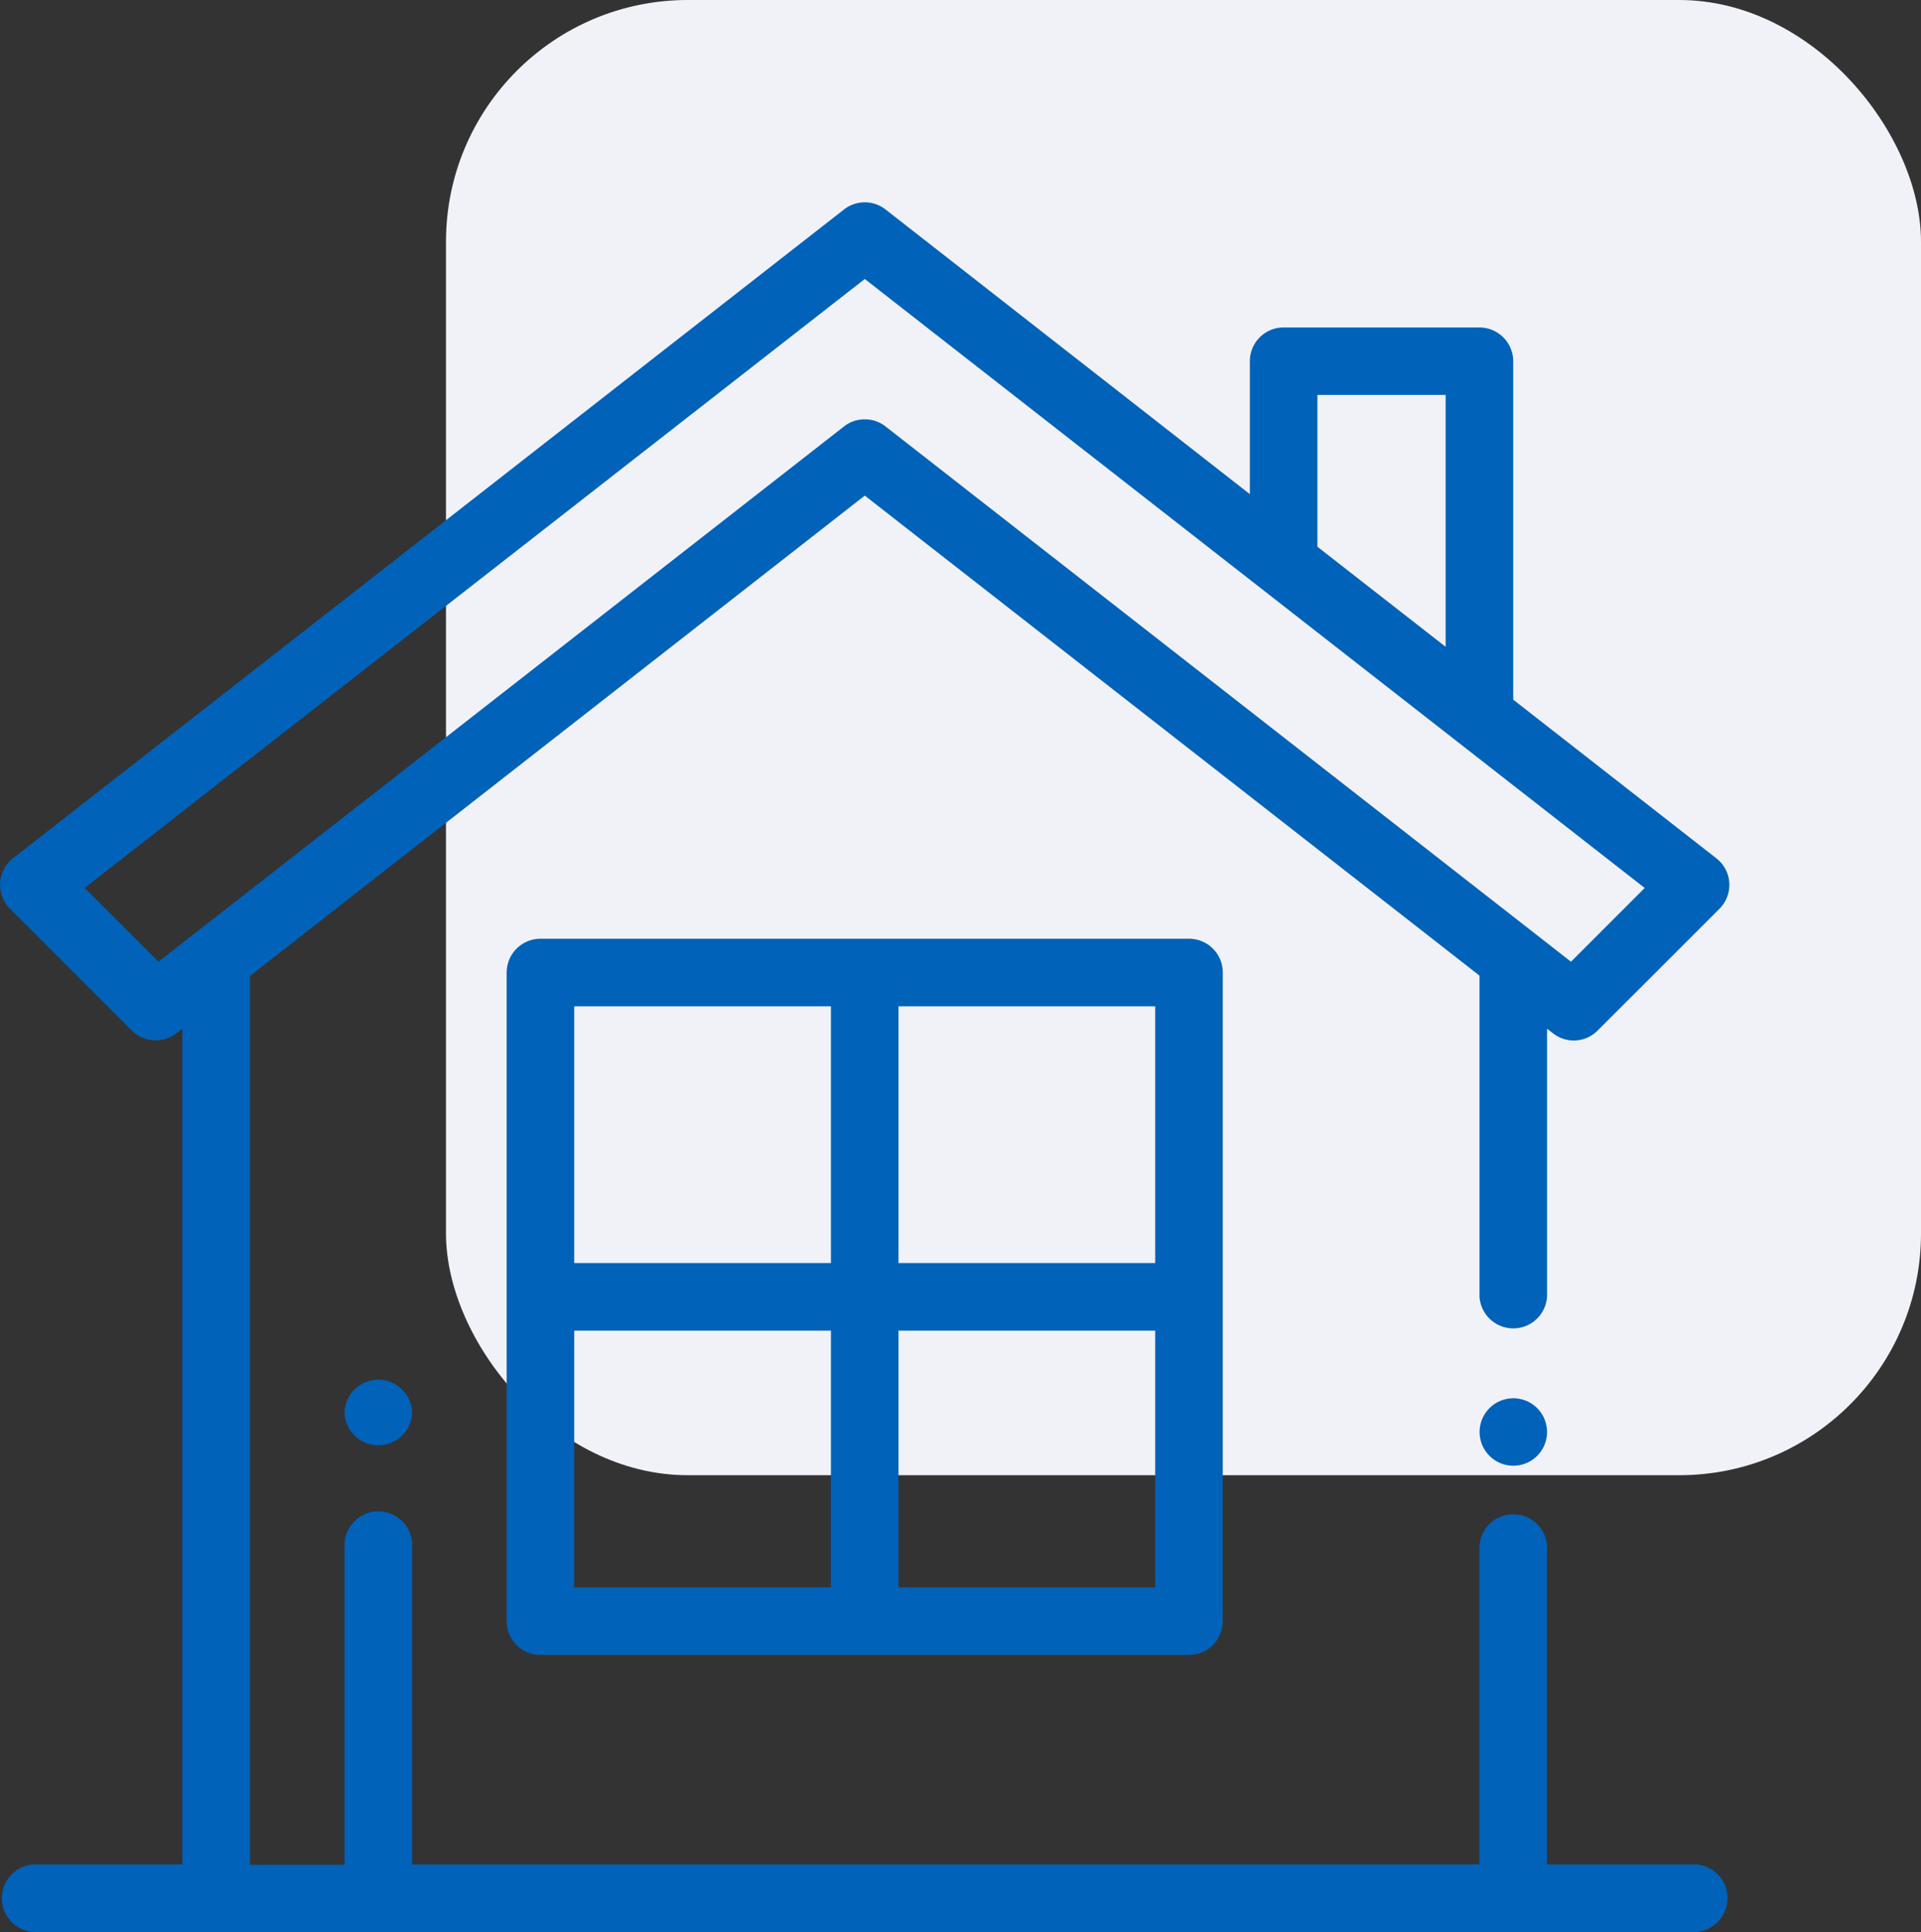
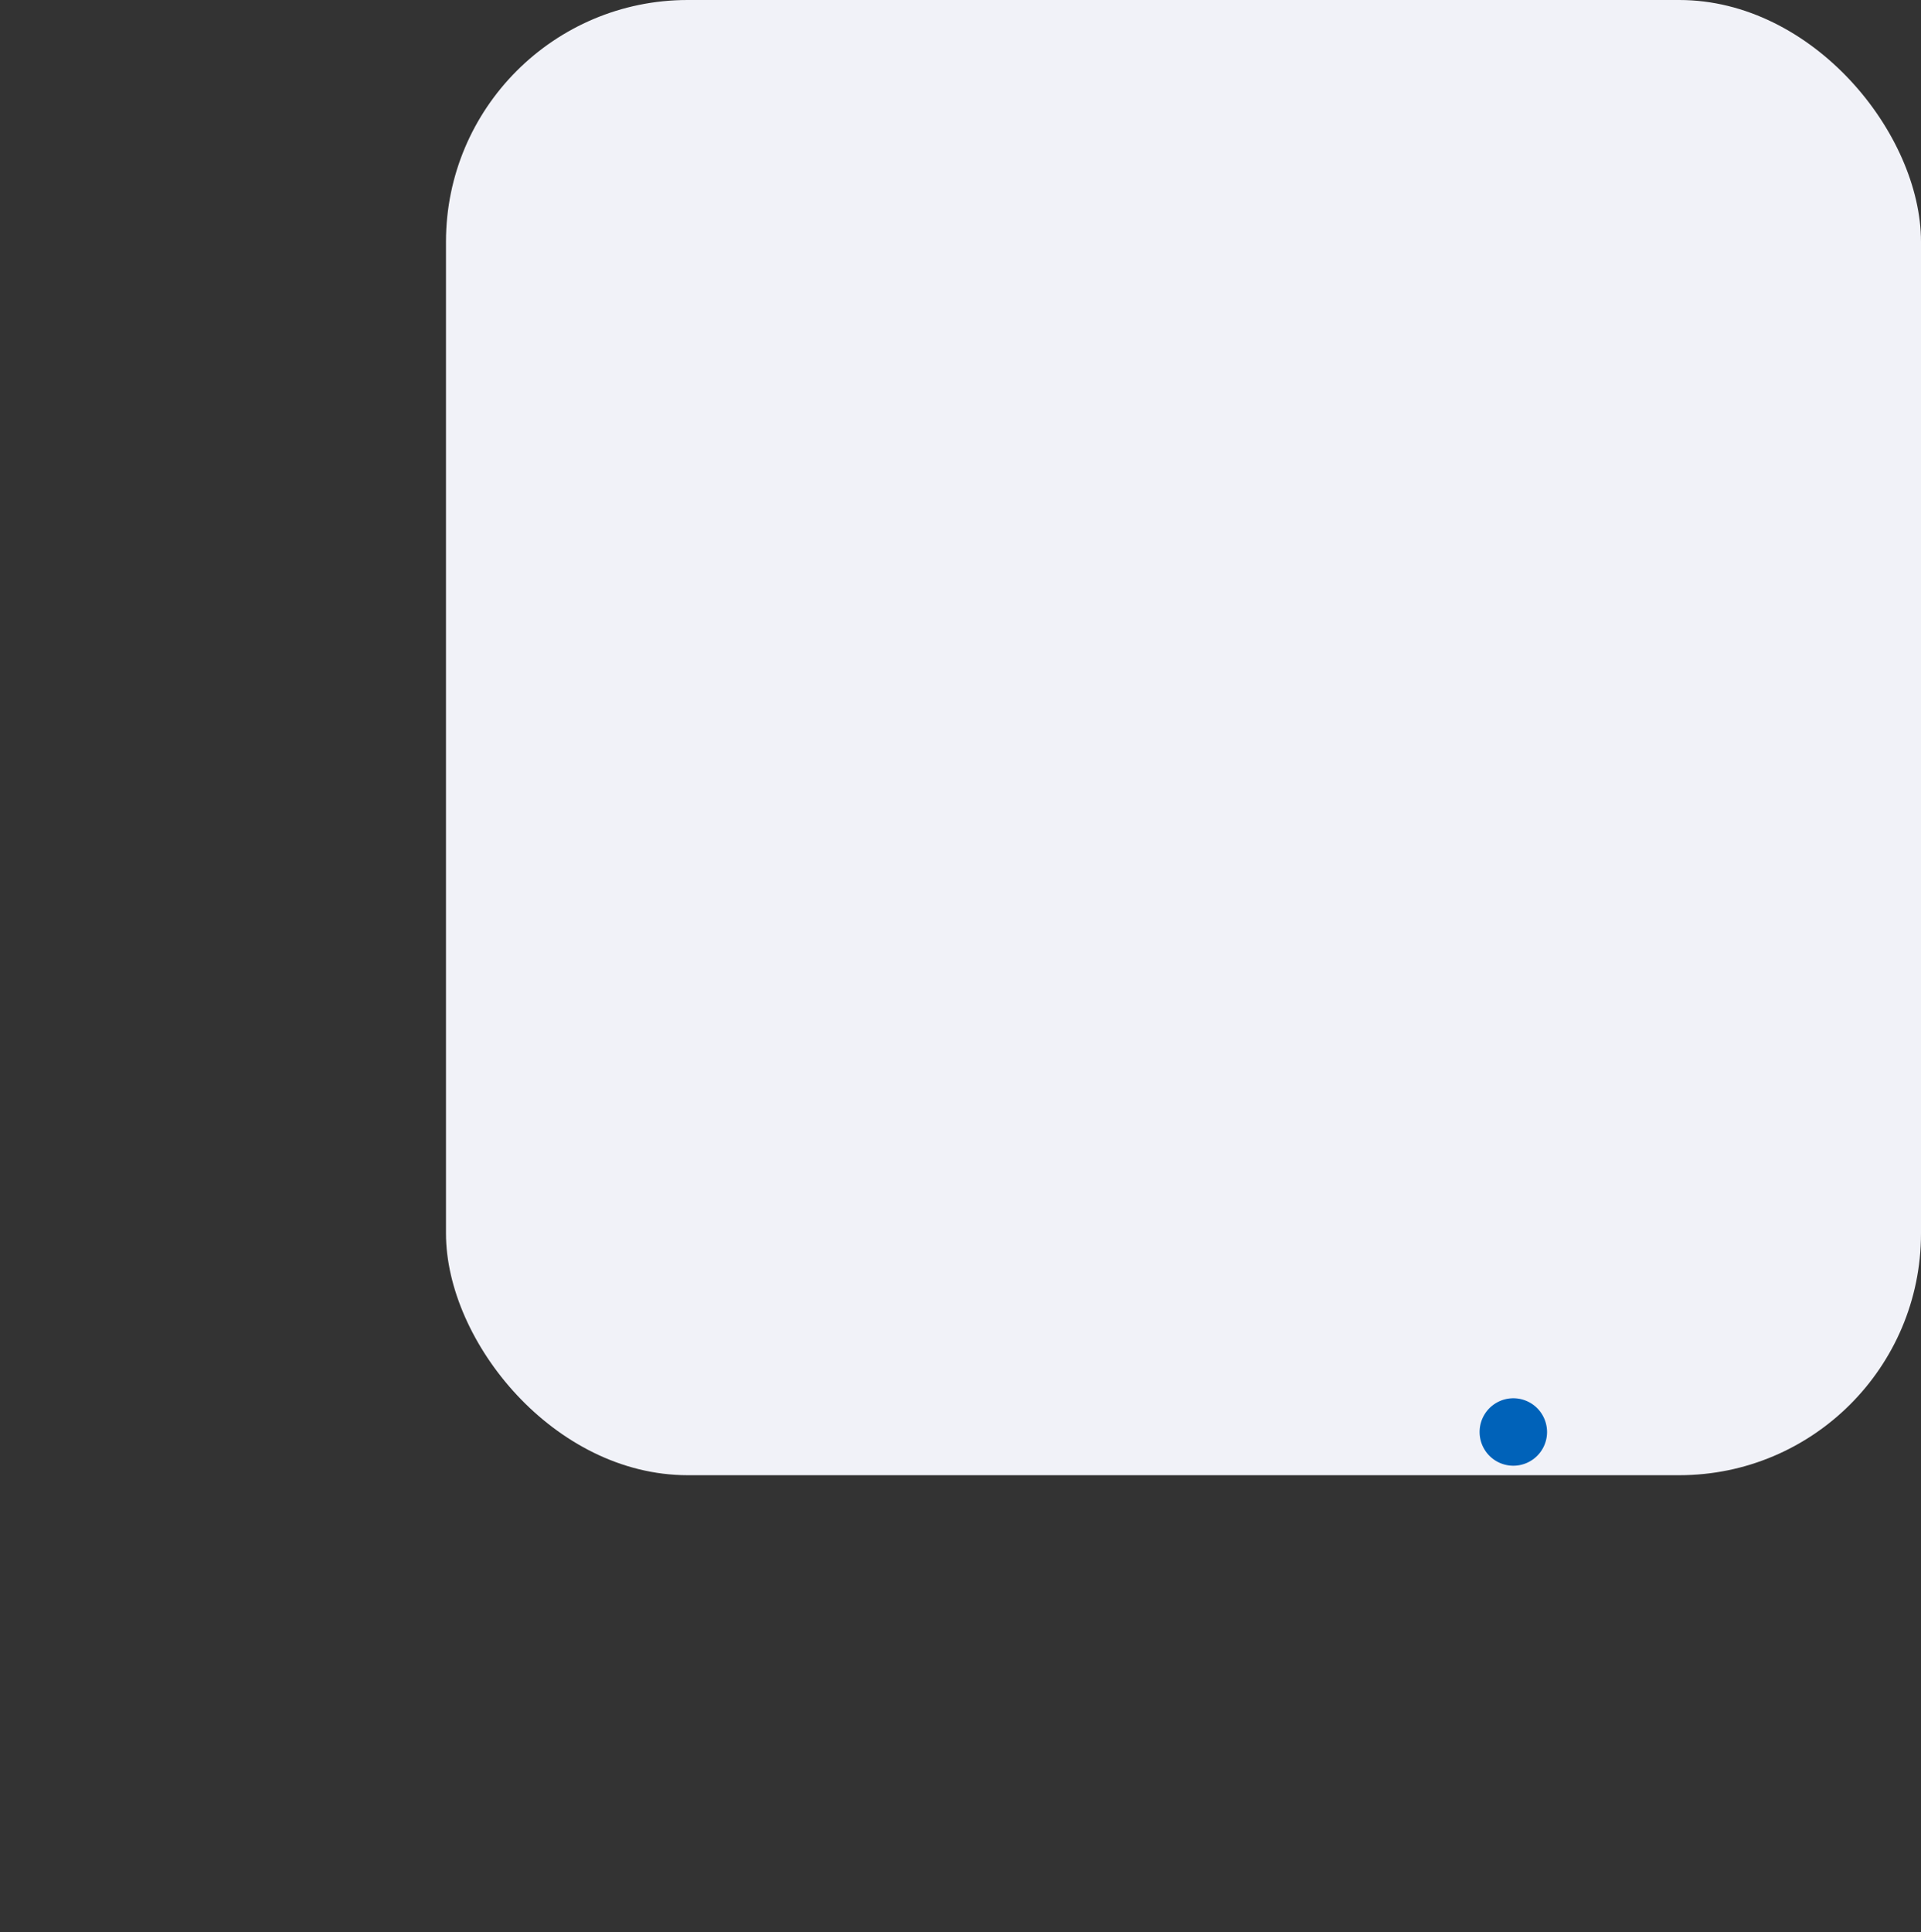
<svg xmlns="http://www.w3.org/2000/svg" viewBox="0 0 158.94 159.83">
  <rect x="0" y="0" width="158.94" height="159.83" fill="#333333" stroke="none" />
  <g id="Layer_2" data-name="Layer 2">
    <g id="Layer_3" data-name="Layer 3">
      <rect x="36.9" width="122.04" height="122.04" rx="20" fill="#f1f2f8" />
    </g>
    <g id="Layer_2-2" data-name="Layer 2">
      <path d="M127.18,116.49a2.79,2.79,0,1,0,.82,2A2.81,2.81,0,0,0,127.18,116.49Z" fill="#0062b9" />
-       <path d="M140.3,154.24H128v-26a2.8,2.8,0,1,0-5.59,0v26H34.1V128a2.8,2.8,0,1,0-5.59,0v26.27H20.68V80.74L71.55,41l50.86,39.71v26.55a2.8,2.8,0,0,0,5.59,0V85.1l.49.38a2.77,2.77,0,0,0,3.69-.22l10.09-10.08a2.82,2.82,0,0,0,.81-2.15A2.79,2.79,0,0,0,142,71l-16.8-13.12v-28a2.8,2.8,0,0,0-2.8-2.79h-16.2a2.79,2.79,0,0,0-2.79,2.79v11L73.27,17.33a2.79,2.79,0,0,0-3.44,0L1.08,71a2.79,2.79,0,0,0-.25,4.18L10.91,85.26a2.79,2.79,0,0,0,3.69.22l.49-.38v69.14H2.79a2.8,2.8,0,0,0,0,5.59H140.3a2.8,2.8,0,0,0,0-5.59ZM109,32.67h10.61V53.51L109,45.23ZM13.11,79.56,7,73.46,71.55,23.08l64.53,50.38-6.1,6.1L73.27,35.28a2.78,2.78,0,0,0-1.72-.59,2.74,2.74,0,0,0-1.72.59Z" fill="#0062b9" />
-       <path d="M98.38,77.66H44.72a2.8,2.8,0,0,0-2.8,2.8v53.66a2.79,2.79,0,0,0,2.8,2.79H98.38a2.79,2.79,0,0,0,2.79-2.79V80.46A2.79,2.79,0,0,0,98.38,77.66ZM68.75,131.32H47.51V110.08H68.75Zm0-26.83H47.51V83.25H68.75Zm26.83,26.83H74.34V110.08H95.58Zm0-26.83H74.34V83.25H95.58Z" fill="#0062b9" />
-       <path d="M31.3,114.14a2.79,2.79,0,0,0-2.79,2.79v0a2.8,2.8,0,0,0,5.59,0v0A2.8,2.8,0,0,0,31.3,114.14Z" fill="#0062b9" />
    </g>
  </g>
</svg>